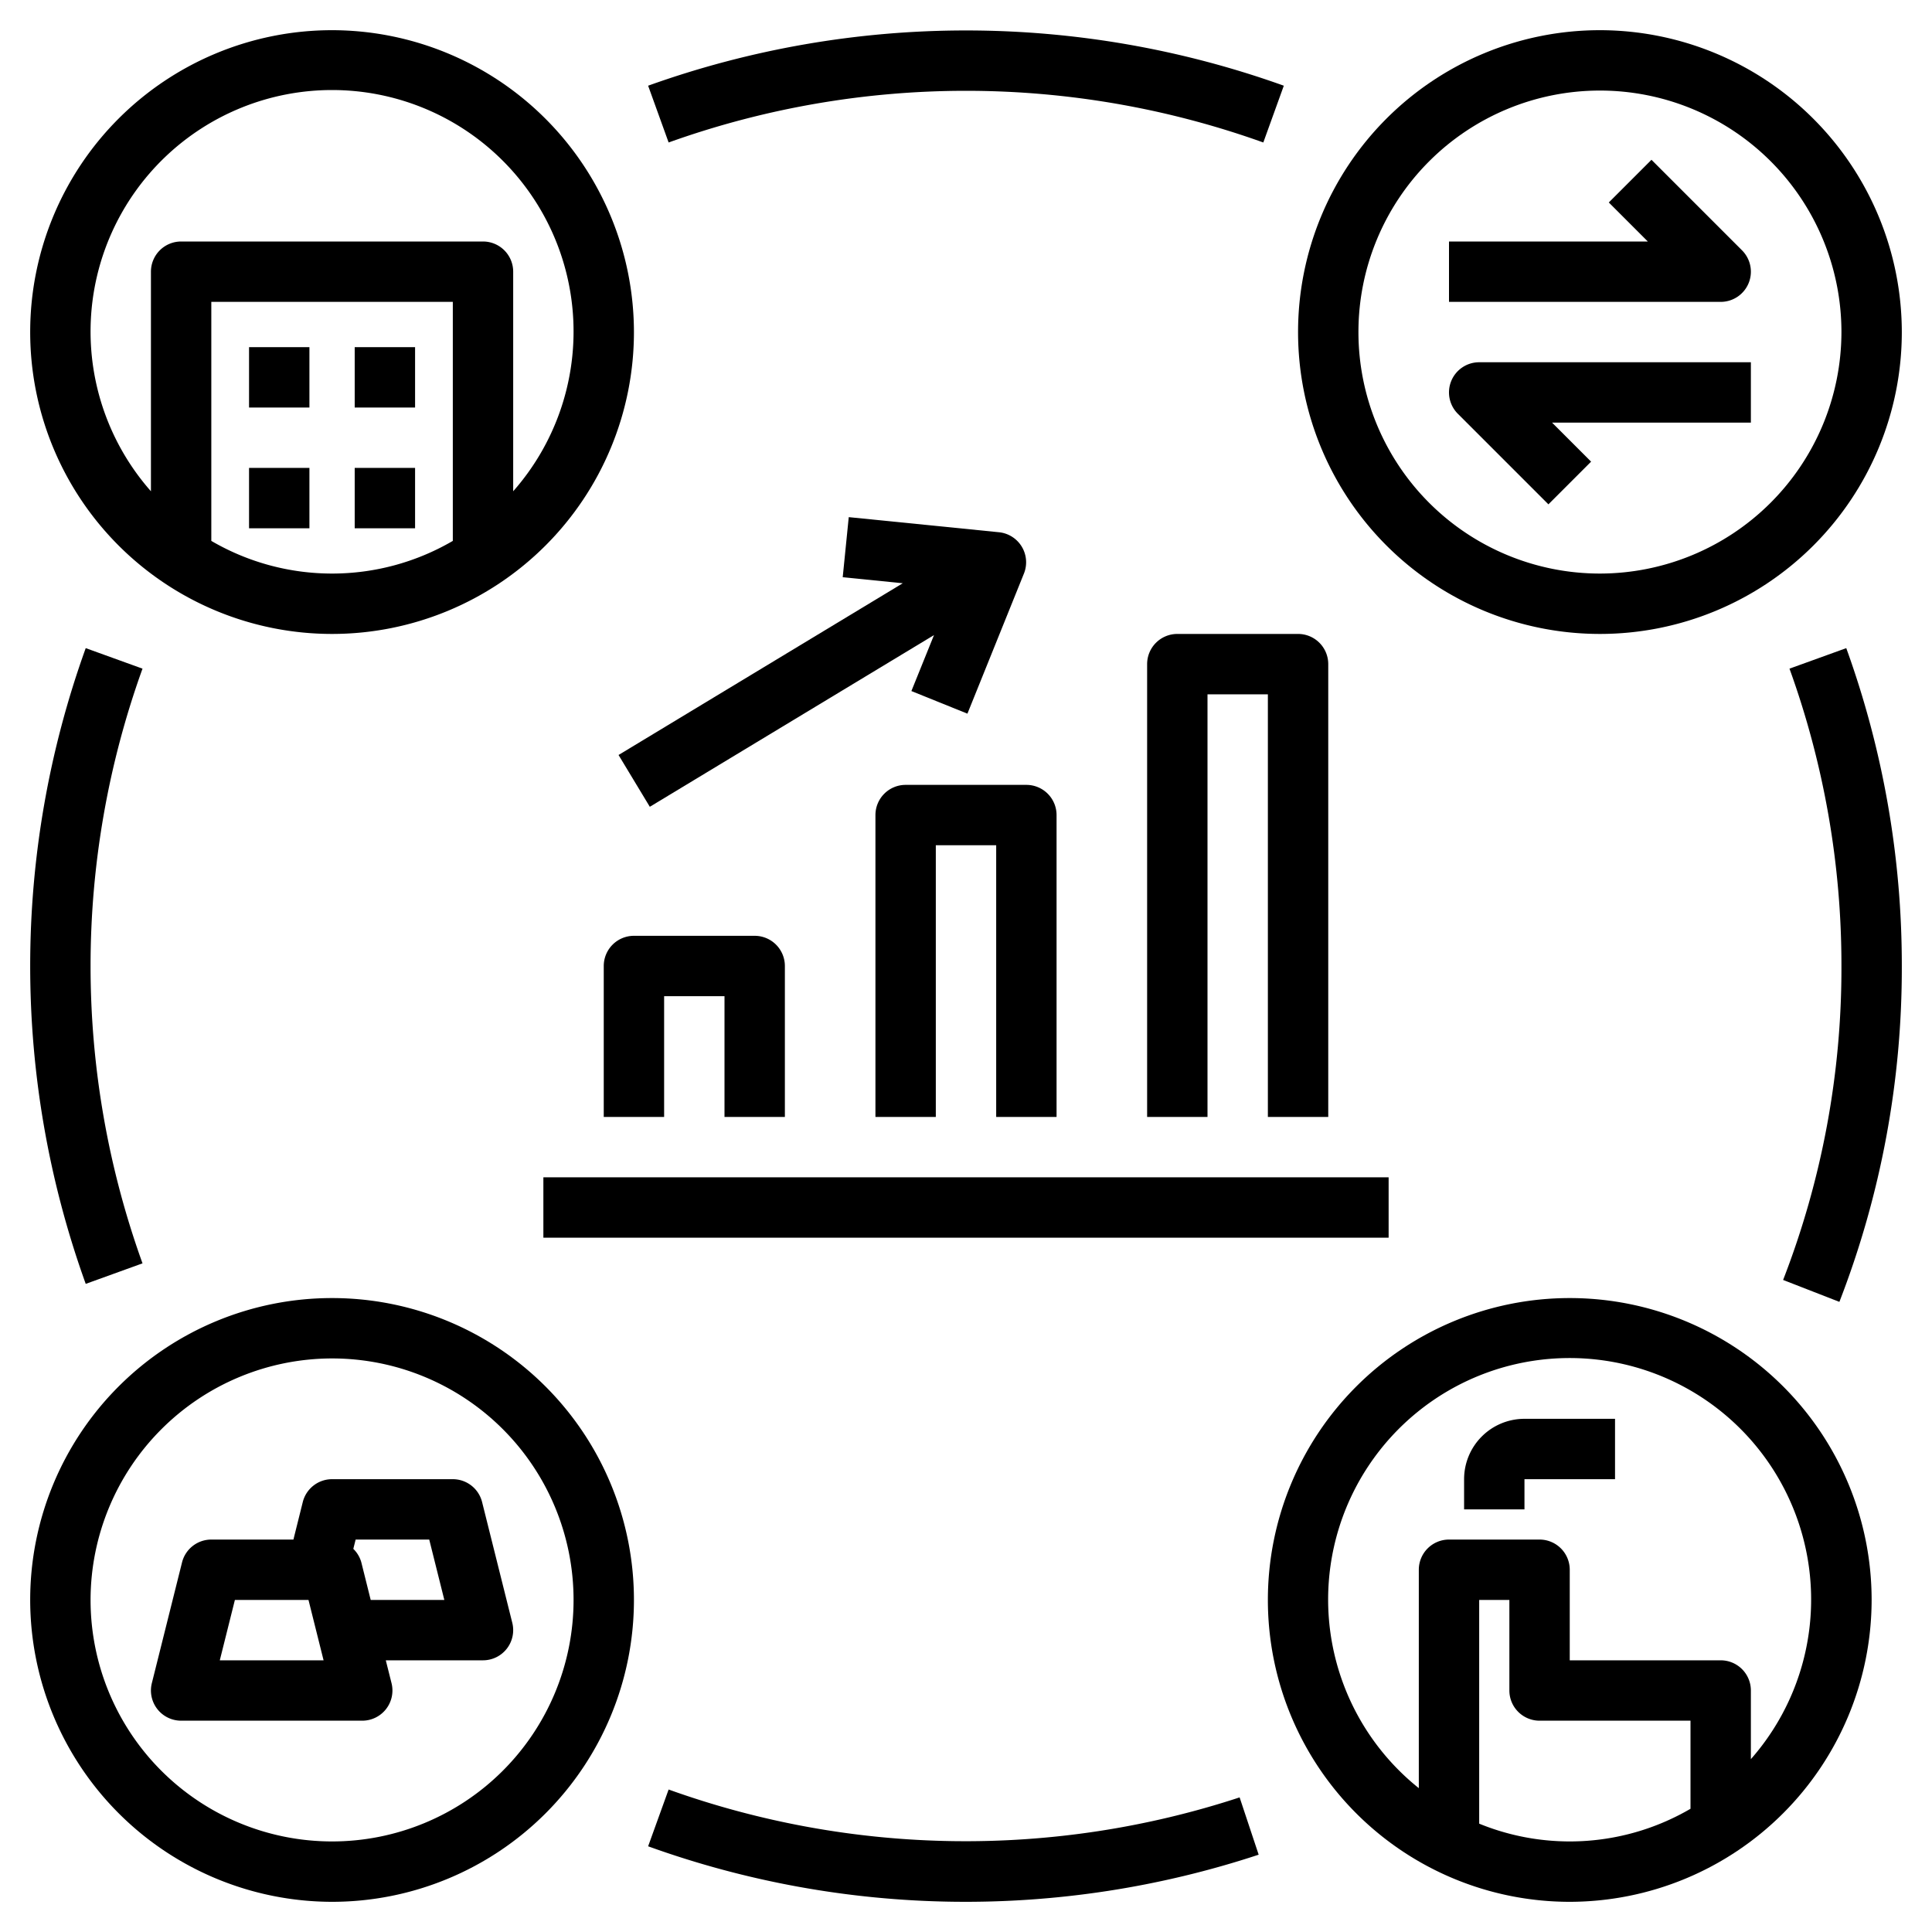
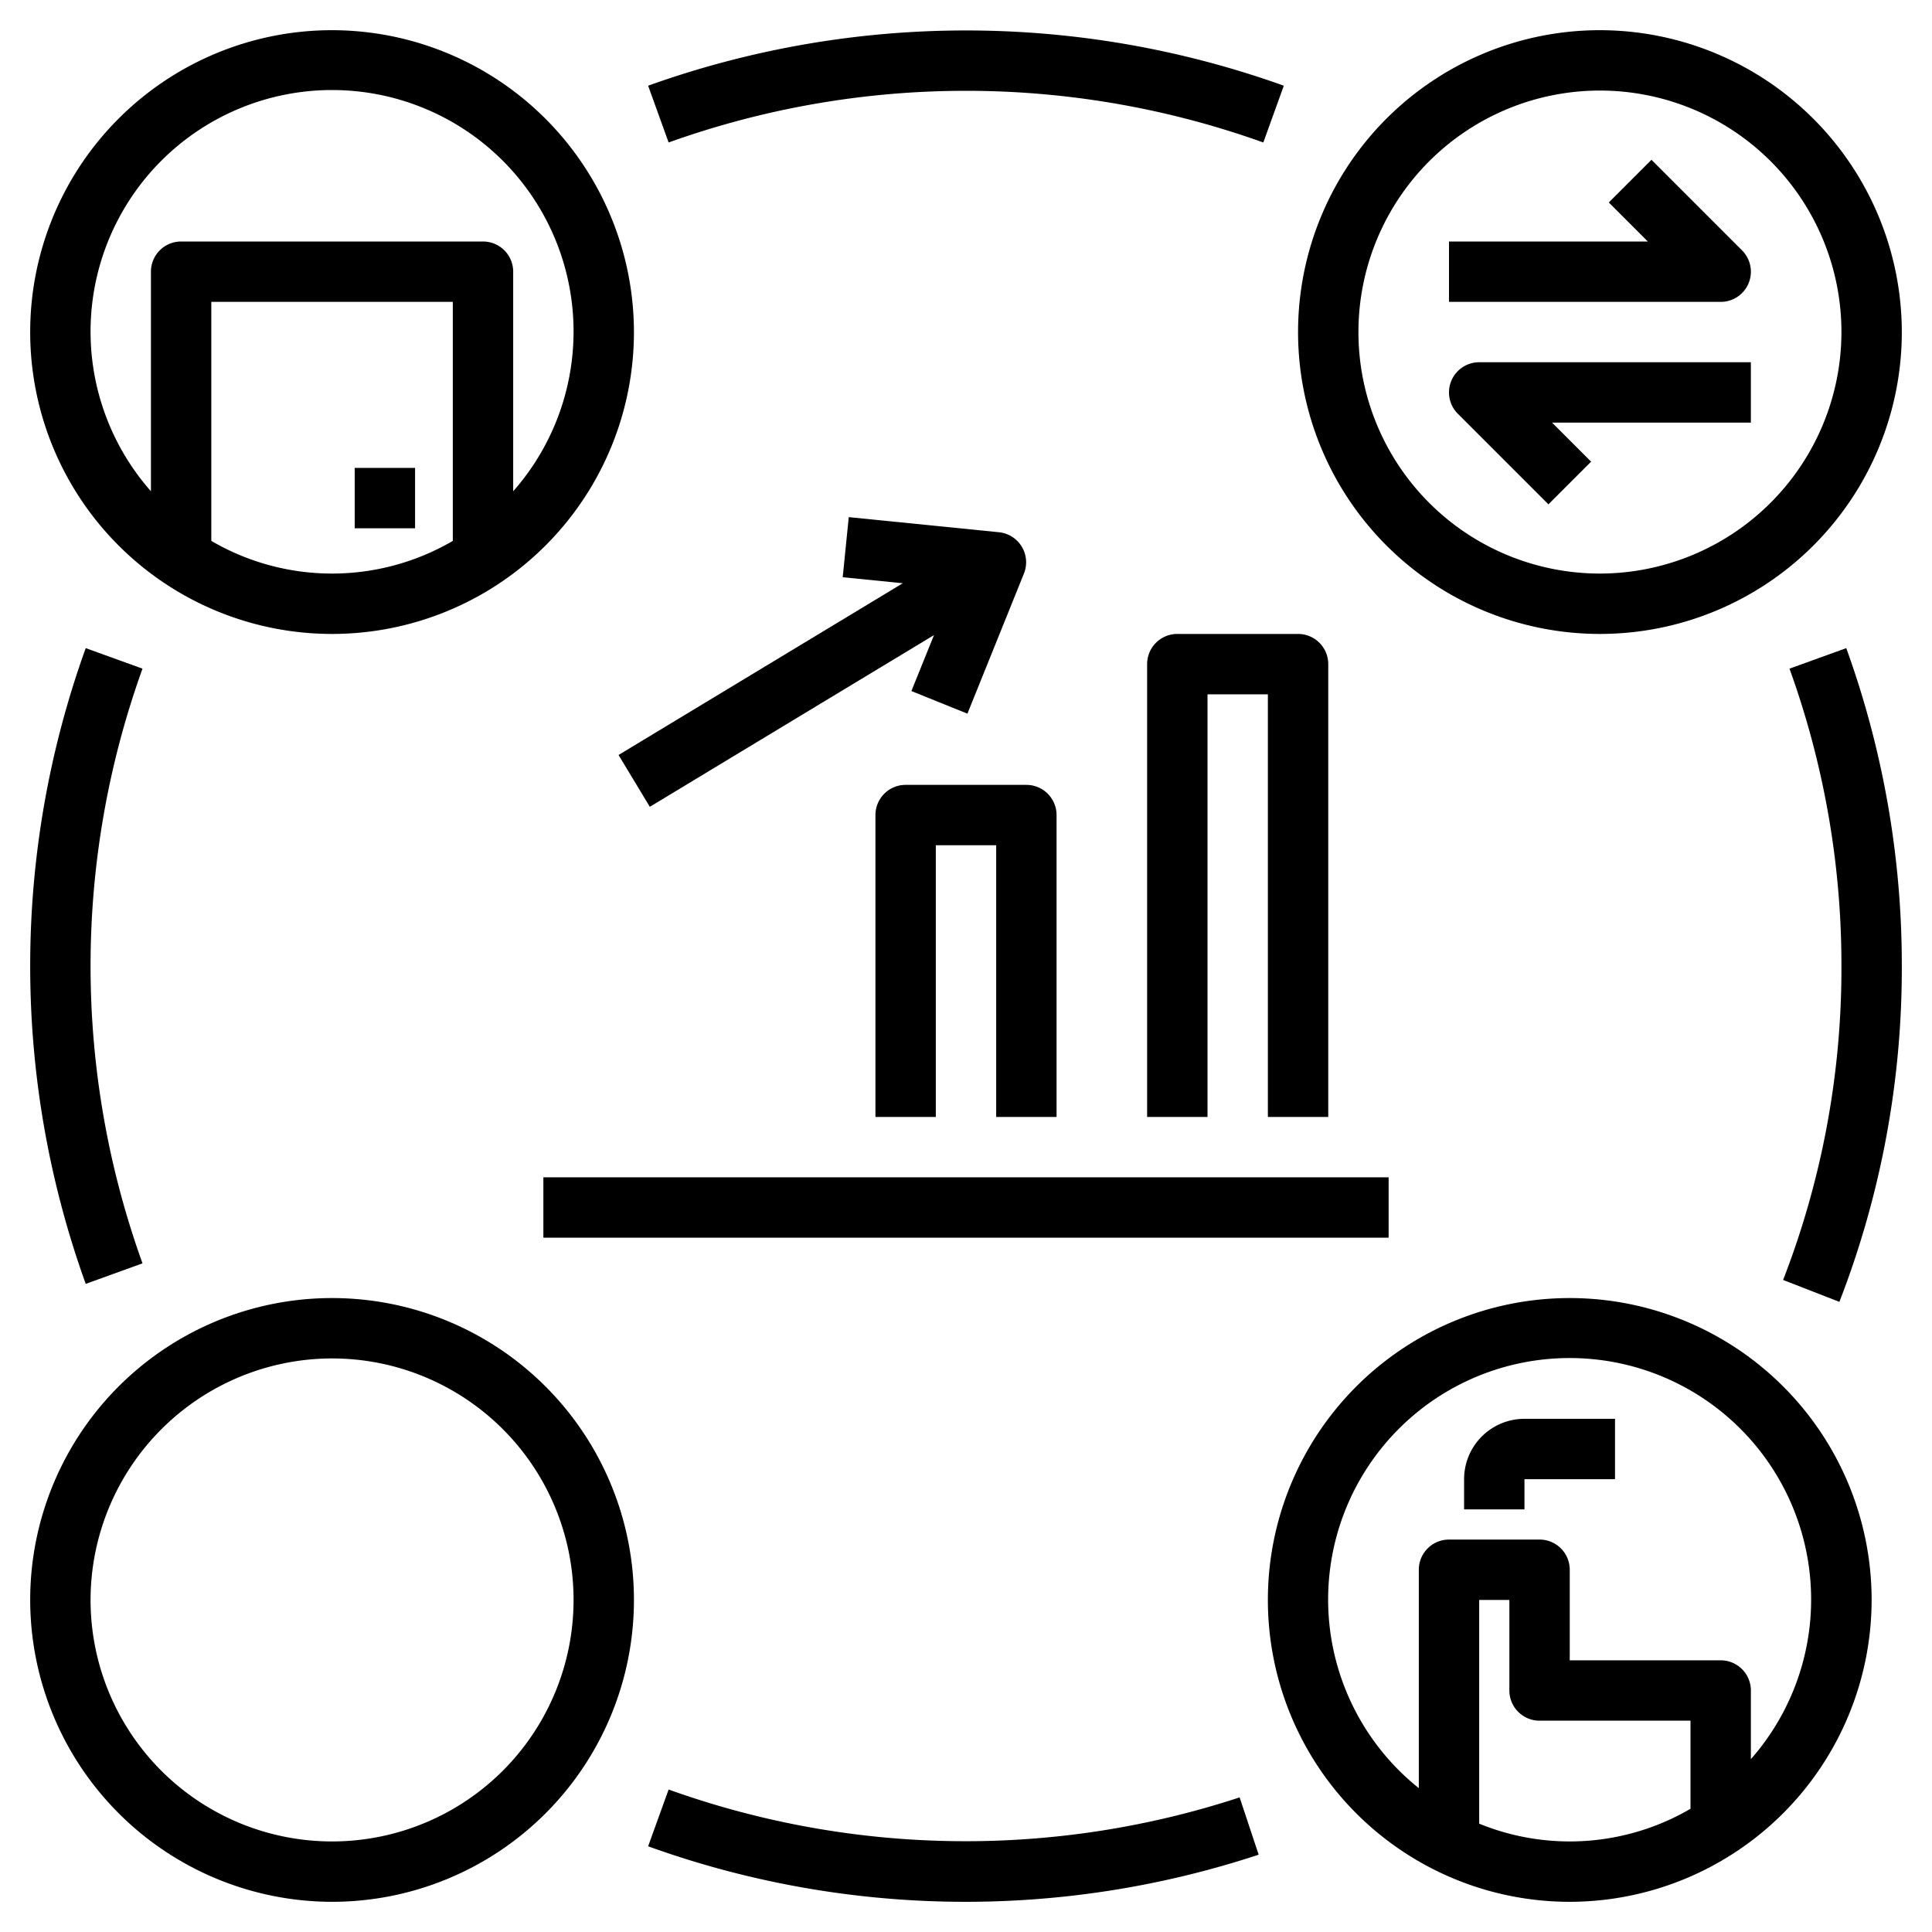
<svg xmlns="http://www.w3.org/2000/svg" id="Layer_1" height="512" viewBox="0 0 64 64" width="512" data-name="Layer 1">
  <path d="m53 1a10 10 0 1 0 10 10 10.011 10.011 0 0 0 -10-10zm0 18a8 8 0 1 1 8-8 8.009 8.009 0 0 1 -8 8z" />
  <path d="m11 1a10 10 0 1 0 10 10 10.011 10.011 0 0 0 -10-10zm4 16.918a7.935 7.935 0 0 1 -8 0v-7.918h8zm2-1.644v-7.274a1 1 0 0 0 -1-1h-10a1 1 0 0 0 -1 1v7.274a8 8 0 1 1 12 0z" />
-   <path d="m8.25 11.5h2v2h-2z" />
-   <path d="m11.75 11.5h2v2h-2z" />
  <path d="m11.75 15.5h2v2h-2z" />
-   <path d="m8.25 15.5h2v2h-2z" />
  <path d="m18 39h28v2h-28z" />
  <path d="m43 21h-4a1 1 0 0 0 -1 1v15h2v-14h2v14h2v-15a1 1 0 0 0 -1-1z" />
  <path d="m35 37v-10a1 1 0 0 0 -1-1h-4a1 1 0 0 0 -1 1v10h2v-9h2v9z" />
-   <path d="m26 37v-5a1 1 0 0 0 -1-1h-4a1 1 0 0 0 -1 1v5h2v-4h2v4z" />
  <path d="m62 53a10 10 0 1 0 -10 10 10.011 10.011 0 0 0 10-10zm-15-1v7.235a8 8 0 1 1 11-.961v-2.274a1 1 0 0 0 -1-1h-5v-3a1 1 0 0 0 -1-1h-3a1 1 0 0 0 -1 1zm2 1h1v3a1 1 0 0 0 1 1h5v2.918a7.935 7.935 0 0 1 -7 .493z" />
  <path d="m53.5 47h-3a2 2 0 0 0 -2 2v1h2v-1h3z" />
  <path d="m57.924 9.383a1 1 0 0 0 -.217-1.09l-3-3-1.414 1.414 1.293 1.293h-6.586v2h9a1 1 0 0 0 .924-.617z" />
  <path d="m48.076 12.617a1 1 0 0 0 .217 1.09l3 3 1.414-1.414-1.293-1.293h6.586v-2h-9a1 1 0 0 0 -.924.617z" />
  <path d="m11 63a10 10 0 1 0 -10-10 10.011 10.011 0 0 0 10 10zm0-18a8 8 0 1 1 -8 8 8.009 8.009 0 0 1 8-8z" />
-   <path d="m12 57a1 1 0 0 0 .97-1.243l-.19-.757h3.22a1 1 0 0 0 .97-1.243l-1-4a1 1 0 0 0 -.97-.757h-4a1 1 0 0 0 -.97.757l-.31 1.243h-2.72a1 1 0 0 0 -.97.757l-1 4a1 1 0 0 0 .97 1.243zm-.219-6h2.438l.5 2h-2.439l-.31-1.243a.991.991 0 0 0 -.266-.449zm-4 2h2.438l.5 2h-3.438z" />
  <path d="m21.526 26.726 9.414-5.688-.749 1.854 1.856.749 1.872-4.641a1 1 0 0 0 -.828-1.369l-4.975-.5-.2 1.99 1.989.2-9.415 5.689z" />
  <path d="m41.064 59.541a29.109 29.109 0 0 1 -18.915-.261l-.679 1.881a30.981 30.981 0 0 0 20.225.278z" />
  <path d="m4.721 41.85a29.048 29.048 0 0 1 0-19.7l-1.881-.68a31.051 31.051 0 0 0 0 21.06z" />
  <path d="m59.279 22.15a28.871 28.871 0 0 1 1.721 9.85 28.545 28.545 0 0 1 -1.932 10.4l1.864.726a30.552 30.552 0 0 0 2.068-11.126 30.862 30.862 0 0 0 -1.84-10.53z" />
  <path d="m21.47 2.839.679 1.881a29.194 29.194 0 0 1 19.7 0l.679-1.881a31.2 31.2 0 0 0 -21.058 0z" />
</svg>